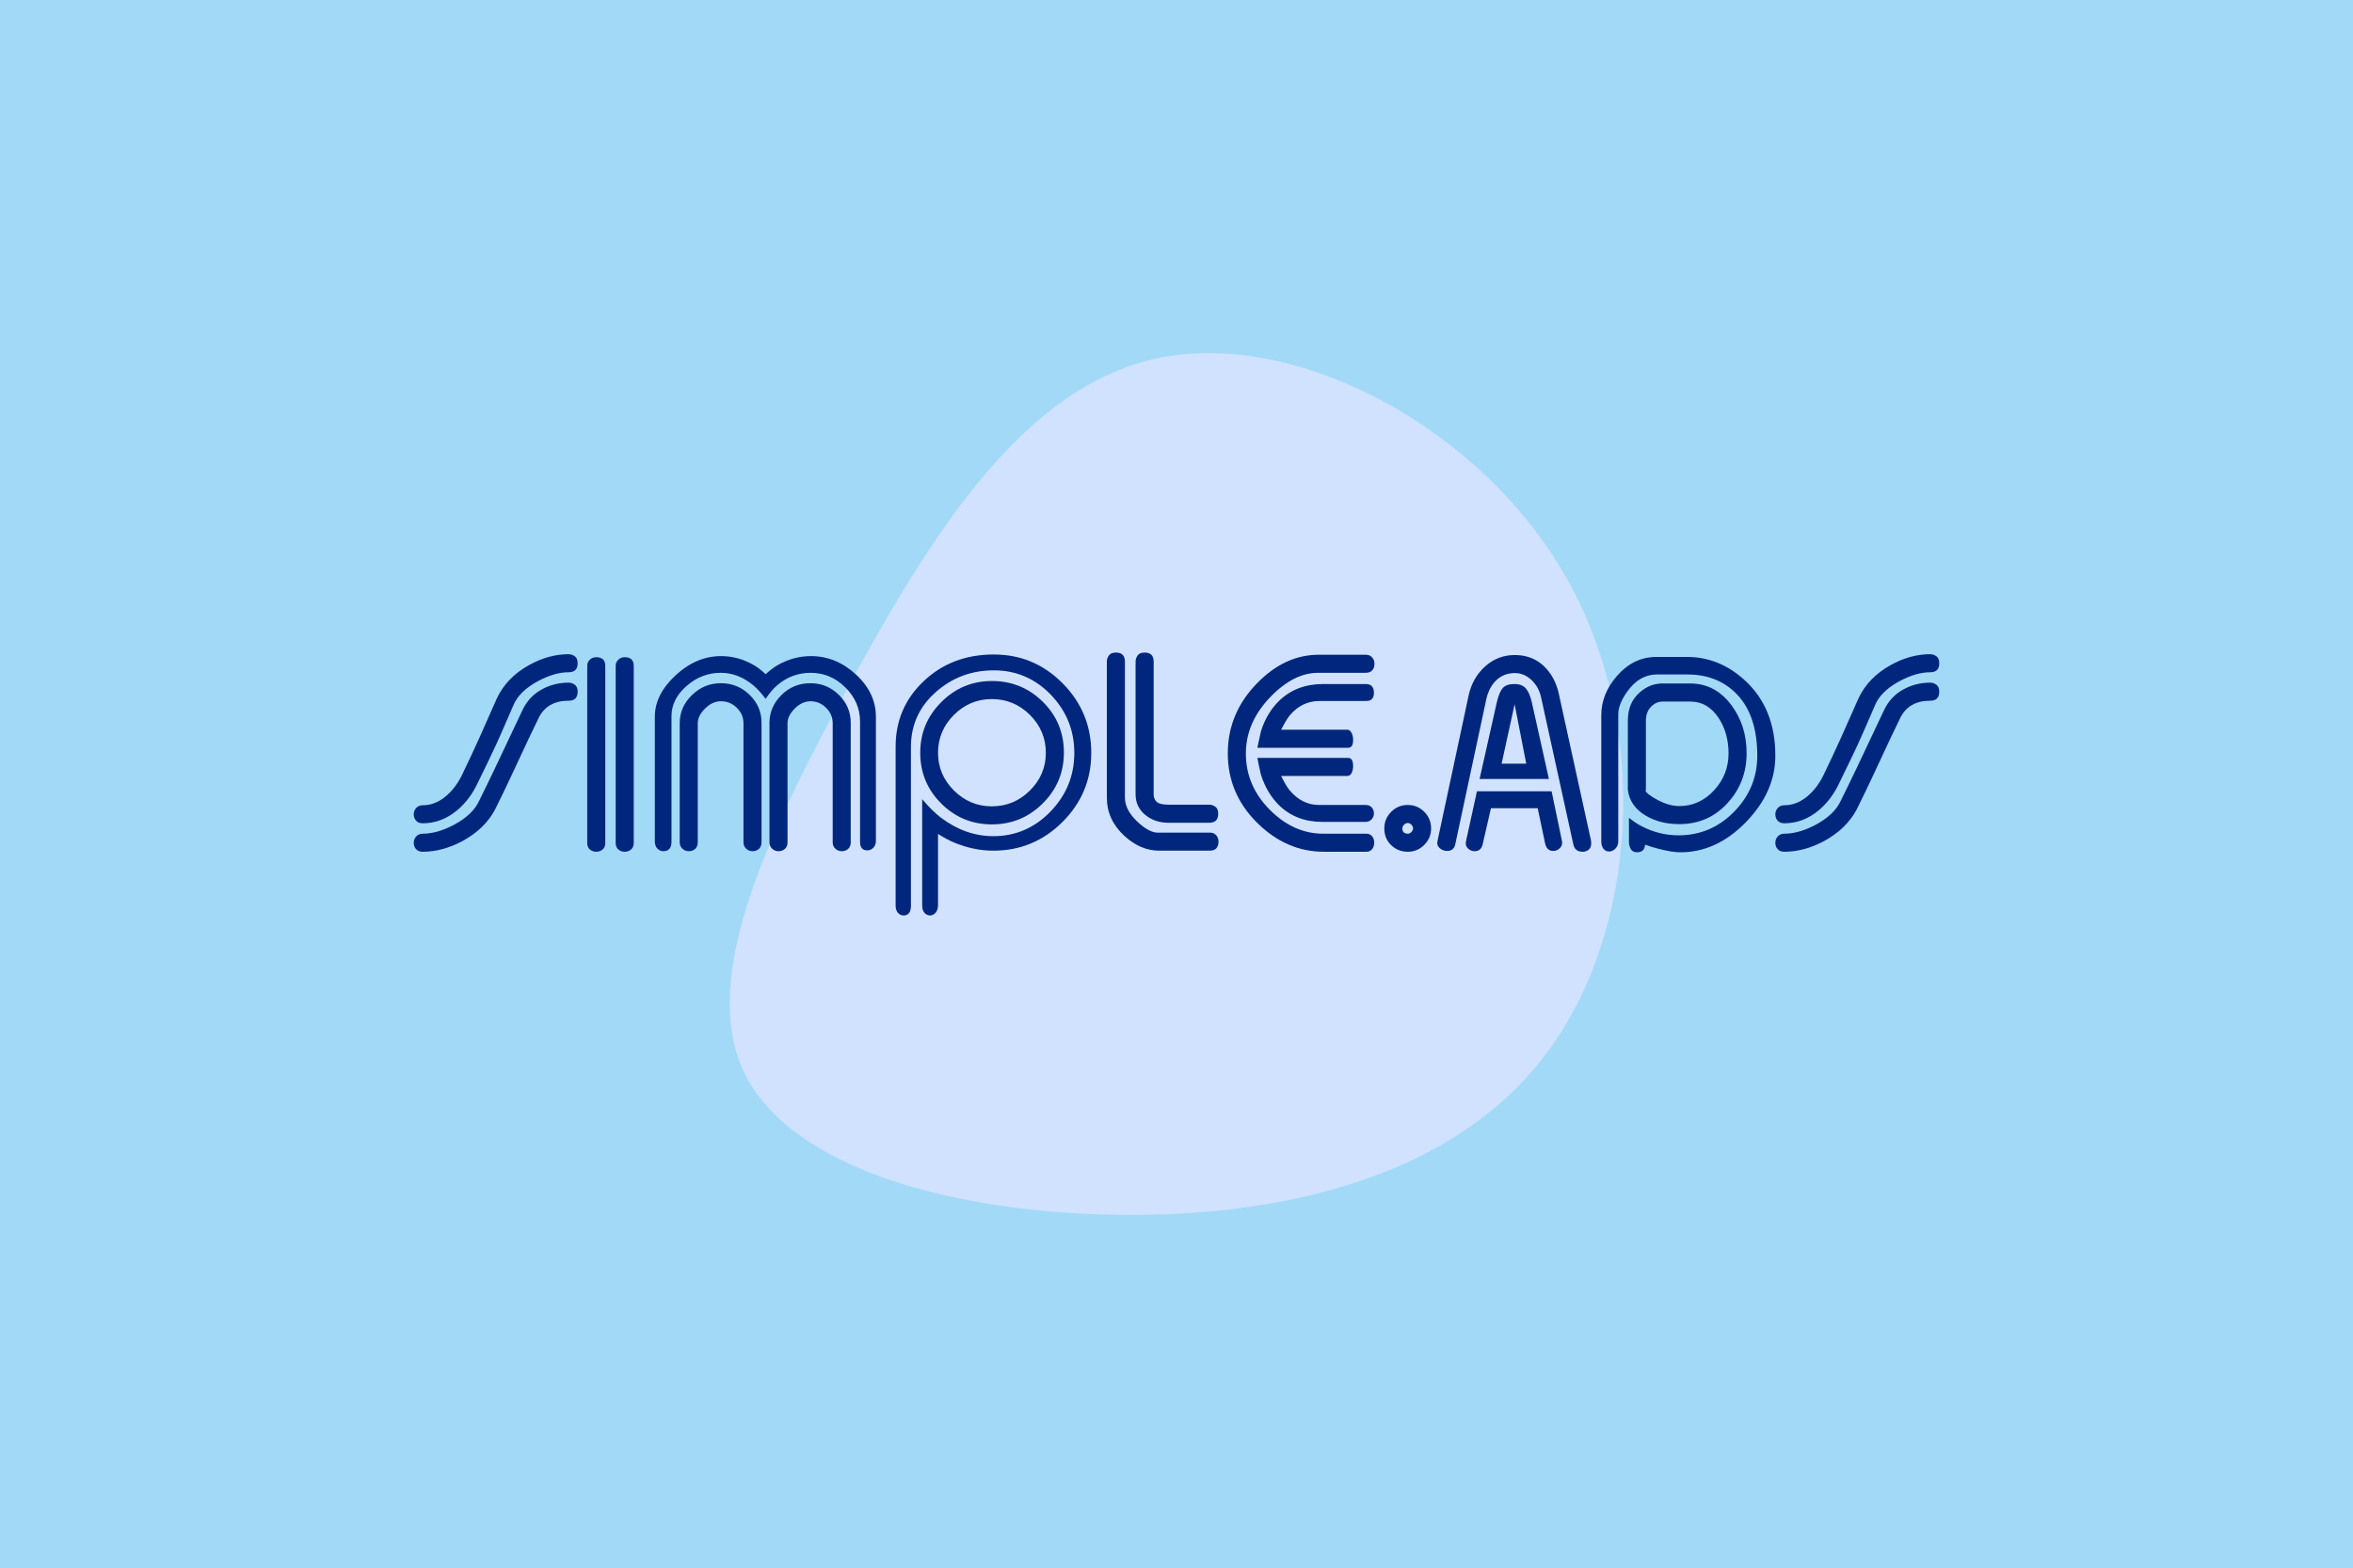
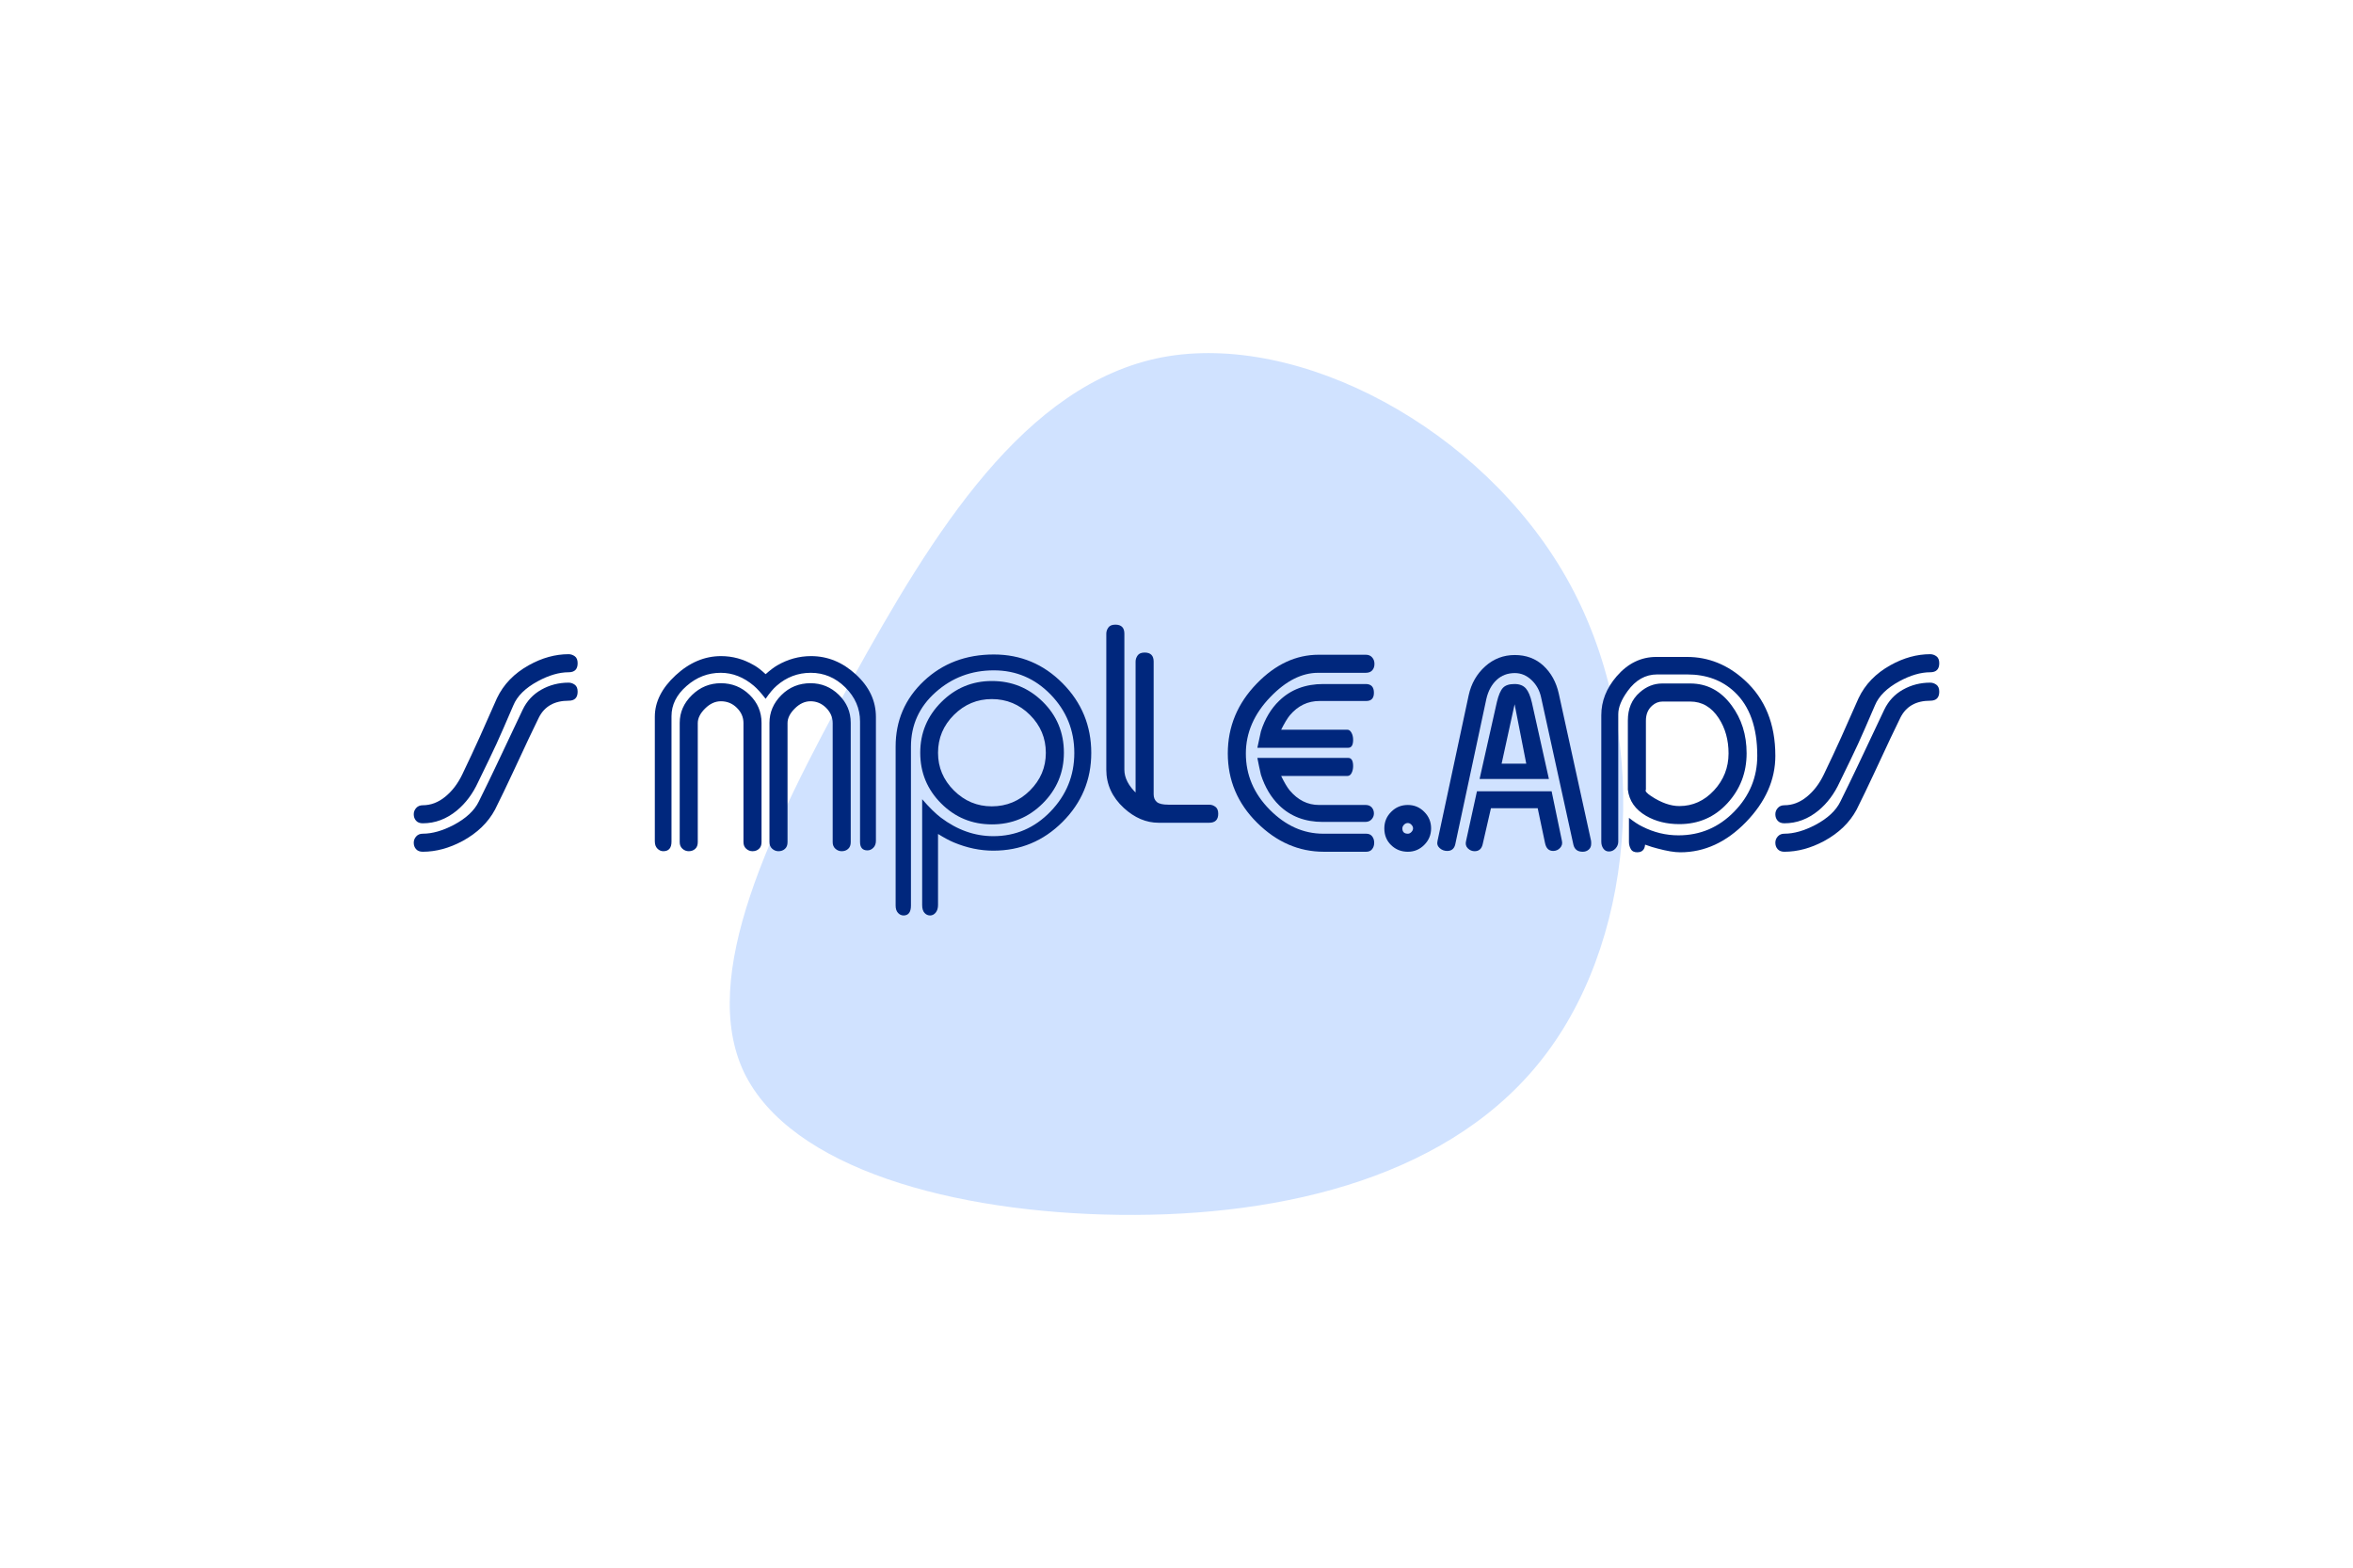
<svg xmlns="http://www.w3.org/2000/svg" xml:space="preserve" width="1280px" height="853px" version="1.1" style="shape-rendering:geometricPrecision; text-rendering:geometricPrecision; image-rendering:optimizeQuality; fill-rule:evenodd; clip-rule:evenodd" viewBox="0 0 1252.85 834.9">
  <defs>
    <style type="text/css">
   
    .fil0 {fill:#A2D9F7}
    .fil1 {fill:#D0E2FF}
    .fil2 {fill:#00277D;fill-rule:nonzero}
   
  </style>
  </defs>
  <g id="Livello_x0020_1">
    <g id="_1784983407168">
-       <rect class="fil0" width="1252.85" height="834.9" />
      <path id="blob_x0020__x0028_1_x0029_.svg" class="fil1" d="M834.08 307.74c45.17,79.75 38.11,188.08 -10.59,253.01 -48.69,65.29 -139.03,87.16 -227.25,86.11 -88.57,-1.06 -175.38,-24.7 -200.08,-75.87 -24.35,-51.17 13.76,-129.51 57.17,-208.55 43.4,-78.69 92.1,-158.09 165.5,-172.21 73.04,-13.76 170.08,37.76 215.25,117.51z" />
      <path class="fil2" d="M302.76 357.95c-5.05,0 -10.54,1.6 -16.46,4.81 -6.61,3.59 -10.93,7.86 -12.97,12.82 -4.08,9.52 -7.09,16.39 -9.03,20.61 -1.94,4.23 -5.2,11 -9.76,20.33 -2.82,6.12 -6.56,11.12 -11.22,15 -5.54,4.57 -11.61,6.85 -18.21,6.85 -1.56,0 -2.75,-0.46 -3.57,-1.38 -0.83,-0.93 -1.24,-2.07 -1.24,-3.43 0,-1.26 0.44,-2.38 1.31,-3.35 0.87,-0.97 2.04,-1.45 3.5,-1.45 4.27,0 8.25,-1.51 11.94,-4.52 3.69,-3.01 6.71,-6.95 9.04,-11.8 3.59,-7.48 6.7,-14.13 9.32,-19.96 1.46,-3.21 4.52,-10.1 9.18,-20.69 3.5,-7.38 9.18,-13.26 17.05,-17.63 6.99,-3.89 14.03,-5.83 21.12,-5.83 1.17,0 2.26,0.37 3.28,1.09 1.02,0.73 1.53,1.97 1.53,3.72 0,3.21 -1.6,4.81 -4.81,4.81zm0 15.15c-7.57,0 -12.87,3.01 -15.88,9.03 -2.23,4.47 -6.85,14.23 -13.84,29.29 -3.3,7.09 -6.46,13.64 -9.47,19.67 -3.69,6.89 -9.47,12.48 -17.34,16.75 -7.09,3.79 -14.13,5.68 -21.12,5.68 -1.56,0 -2.75,-0.46 -3.57,-1.38 -0.83,-0.92 -1.24,-2.06 -1.24,-3.42 0,-1.27 0.44,-2.38 1.31,-3.36 0.87,-0.97 2.04,-1.45 3.5,-1.45 5.05,0 10.54,-1.56 16.46,-4.66 6.6,-3.5 11.07,-7.68 13.4,-12.53 3.7,-7.48 6.8,-13.89 9.33,-19.24 7.87,-16.7 12.53,-26.56 13.99,-29.57 2.23,-4.66 5.56,-8.23 9.98,-10.71 4.42,-2.48 9.25,-3.72 14.49,-3.72 1.17,0 2.26,0.37 3.28,1.1 1.02,0.73 1.53,1.96 1.53,3.71 0,3.21 -1.6,4.81 -4.81,4.81z" />
-       <path id="1" class="fil2" d="M337.44 448.86c0,1.46 -0.46,2.6 -1.39,3.42 -0.92,0.83 -2.06,1.24 -3.42,1.24 -1.26,0 -2.38,-0.38 -3.35,-1.16 -0.97,-0.78 -1.46,-1.94 -1.46,-3.5l0 -94.26c0,-1.07 0.29,-1.99 0.88,-2.77 0.97,-1.26 2.28,-1.9 3.93,-1.9 3.2,0 4.81,1.56 4.81,4.67l0 94.26zm-15.16 0c0,1.46 -0.46,2.6 -1.38,3.42 -0.92,0.83 -2.06,1.24 -3.42,1.24 -1.27,0 -2.38,-0.38 -3.35,-1.16 -0.98,-0.78 -1.46,-1.94 -1.46,-3.5l0 -94.26c0,-1.07 0.29,-1.99 0.87,-2.77 0.97,-1.26 2.29,-1.9 3.94,-1.9 3.2,0 4.8,1.56 4.8,4.67l0 94.26z" />
      <path id="2" class="fil2" d="M466.38 447.7c0,1.55 -0.46,2.79 -1.39,3.71 -0.92,0.92 -1.96,1.38 -3.13,1.38 -2.62,0 -3.93,-1.5 -3.93,-4.54l0 -64.1c0,-6.92 -2.63,-12.99 -7.87,-18.17 -5.25,-5.17 -11.36,-7.74 -18.36,-7.74 -6.89,0 -12.96,2.31 -18.21,6.92 -1.75,1.51 -3.69,3.81 -5.83,6.92 -2.43,-3.13 -4.51,-5.44 -6.26,-6.92 -5.44,-4.61 -11.32,-6.92 -17.63,-6.92 -6.8,0 -12.87,2.33 -18.21,7.02 -5.35,4.66 -8.02,10.03 -8.02,16.07l0 66.78c0,3.42 -1.45,5.12 -4.37,5.12 -1.16,0 -2.21,-0.46 -3.13,-1.38 -0.92,-0.92 -1.38,-2.21 -1.38,-3.89l0 -66.31c0,-7.89 3.69,-15.25 11.07,-22.08 7.38,-6.82 15.44,-10.22 24.18,-10.22 6.12,0 11.9,1.58 17.34,4.74 1.85,0.99 3.98,2.62 6.41,4.88 2.43,-2.16 4.52,-3.74 6.27,-4.74 5.63,-3.25 11.6,-4.88 17.92,-4.88 8.84,0 16.8,3.26 23.89,9.79 7.09,6.51 10.64,14.03 10.64,22.6l0 65.96zm-13.41 0.72c0,1.56 -0.46,2.75 -1.38,3.57 -0.92,0.83 -2.06,1.24 -3.42,1.24 -1.27,0 -2.38,-0.44 -3.36,-1.31 -0.97,-0.87 -1.45,-2.04 -1.45,-3.5l0 -63.4c0,-3.11 -1.17,-5.8 -3.5,-8.13 -2.33,-2.33 -5.1,-3.5 -8.3,-3.5 -3.01,0 -5.81,1.29 -8.38,3.86 -2.58,2.58 -3.86,5.15 -3.86,7.77l0 63.4c0,1.56 -0.46,2.75 -1.39,3.57 -0.92,0.83 -2.06,1.24 -3.42,1.24 -1.26,0 -2.38,-0.44 -3.35,-1.31 -0.97,-0.87 -1.46,-2.04 -1.46,-3.5l0 -63.52c0,-5.63 2.11,-10.56 6.34,-14.79 4.22,-4.22 9.4,-6.33 15.52,-6.33 5.82,0 10.85,2.06 15.08,6.19 4.22,4.13 6.33,9.1 6.33,14.93l0 63.52zm-47.49 0c0,1.56 -0.46,2.75 -1.39,3.57 -0.92,0.83 -2.06,1.24 -3.42,1.24 -1.26,0 -2.38,-0.44 -3.35,-1.31 -0.97,-0.87 -1.46,-2.04 -1.46,-3.5l0 -63.4c0,-3.11 -1.16,-5.8 -3.52,-8.13 -2.33,-2.33 -5.17,-3.5 -8.5,-3.5 -3.03,0 -5.83,1.29 -8.42,3.86 -2.6,2.58 -3.89,5.15 -3.89,7.77l0 63.4c0,1.56 -0.46,2.75 -1.38,3.57 -0.93,0.83 -2.07,1.24 -3.43,1.24 -1.26,0 -2.38,-0.44 -3.35,-1.31 -0.97,-0.87 -1.46,-2.04 -1.46,-3.5l0 -63.52c0,-5.63 2.17,-10.56 6.51,-14.79 4.32,-4.22 9.47,-6.33 15.42,-6.33 5.95,0 11.05,2.06 15.28,6.19 4.24,4.13 6.36,9.1 6.36,14.93l0 63.52z" />
      <path id="3" class="fil2" d="M566.47 400.78c0,10.49 -3.74,19.48 -11.22,26.96 -7.48,7.47 -16.51,11.21 -27.1,11.21 -10.59,0 -19.59,-3.71 -27.02,-11.14 -7.44,-7.43 -11.15,-16.44 -11.15,-27.03 0,-10.49 3.74,-19.47 11.22,-26.95 7.48,-7.48 16.46,-11.22 26.95,-11.22 10.59,0 19.62,3.69 27.1,11.07 7.48,7.38 11.22,16.42 11.22,27.1zm14.57 0.15c0,14.28 -5.1,26.51 -15.3,36.71 -10.2,10.2 -22.48,15.3 -36.86,15.3 -6.99,0 -13.99,-1.46 -20.98,-4.37 -2.33,-0.97 -5.15,-2.48 -8.45,-4.52l0 37.86c0,1.65 -0.41,2.99 -1.24,4.01 -0.82,1.02 -1.82,1.5 -2.99,1.53 -1.16,-0.03 -2.16,-0.46 -2.98,-1.39 -0.83,-0.92 -1.24,-2.3 -1.24,-4.15l0 -56.36c3.79,4.37 7.09,7.62 9.91,9.76 8.74,6.61 18.06,9.91 27.97,9.91 11.85,0 22,-4.37 30.45,-13.11 8.45,-8.75 12.68,-19.14 12.68,-31.18 0,-12.05 -4.18,-22.39 -12.53,-31.04 -8.36,-8.64 -18.46,-12.96 -30.31,-12.96 -11.95,0 -22.29,3.88 -31.03,11.68 -8.74,7.79 -13.11,17.46 -13.11,29.04l0 84.53c0,3.49 -1.32,5.24 -3.94,5.27 -1.16,-0.03 -2.16,-0.49 -2.98,-1.41 -0.83,-0.93 -1.24,-2.21 -1.24,-3.86l0 -84.65c0,-13.82 5,-25.45 15,-34.9 10.01,-9.44 22.44,-14.15 37.3,-14.15 14.28,0 26.49,5.12 36.64,15.37 10.15,10.25 15.23,22.61 15.23,37.08zm-24.19 -0.08c0,-7.84 -2.81,-14.56 -8.47,-20.2 -5.63,-5.61 -12.41,-8.42 -20.3,-8.42 -7.8,0 -14.52,2.81 -20.16,8.42 -5.65,5.64 -8.47,12.36 -8.47,20.2 0,7.75 2.82,14.43 8.47,20.06 5.64,5.61 12.36,8.43 20.16,8.43 7.89,0 14.67,-2.82 20.3,-8.43 5.66,-5.63 8.47,-12.31 8.47,-20.06z" />
-       <path id="4" class="fil2" d="M643.83 438.08l-21.71 0c-4.85,0 -8.98,-1.41 -12.38,-4.23 -3.4,-2.81 -5.1,-6.45 -5.1,-10.92l0 -70.66c0,-1.17 0.37,-2.26 1.09,-3.28 0.73,-1.02 1.97,-1.53 3.72,-1.53 3.2,0 4.81,1.6 4.81,4.81l0 70.66c0,1.75 0.56,3.11 1.67,4.08 1.12,0.97 3.18,1.45 6.19,1.45l21.71 0c1.17,0 2.26,0.37 3.28,1.1 1.02,0.73 1.53,1.96 1.53,3.71 0,3.21 -1.6,4.81 -4.81,4.81zm0.29 14.86l-26.95 0c-6.6,0 -12.77,-2.62 -18.5,-7.87 -6.22,-5.73 -9.33,-12.53 -9.33,-20.39l0 -72.41c0,-1.17 0.37,-2.26 1.1,-3.28 0.72,-1.02 1.96,-1.53 3.71,-1.53 3.21,0 4.81,1.6 4.81,4.81l0 72.41c0,4.37 2.21,8.64 6.63,12.82 4.42,4.17 8.28,6.12 11.58,5.83l26.95 0c1.46,0 2.6,0.46 3.43,1.38 0.82,0.92 1.24,2.06 1.24,3.42 0,1.46 -0.37,2.63 -1.1,3.5 -0.72,0.87 -1.91,1.31 -3.57,1.31z" />
+       <path id="4" class="fil2" d="M643.83 438.08l-21.71 0c-4.85,0 -8.98,-1.41 -12.38,-4.23 -3.4,-2.81 -5.1,-6.45 -5.1,-10.92l0 -70.66c0,-1.17 0.37,-2.26 1.09,-3.28 0.73,-1.02 1.97,-1.53 3.72,-1.53 3.2,0 4.81,1.6 4.81,4.81l0 70.66c0,1.75 0.56,3.11 1.67,4.08 1.12,0.97 3.18,1.45 6.19,1.45l21.71 0c1.17,0 2.26,0.37 3.28,1.1 1.02,0.73 1.53,1.96 1.53,3.71 0,3.21 -1.6,4.81 -4.81,4.81zl-26.95 0c-6.6,0 -12.77,-2.62 -18.5,-7.87 -6.22,-5.73 -9.33,-12.53 -9.33,-20.39l0 -72.41c0,-1.17 0.37,-2.26 1.1,-3.28 0.72,-1.02 1.96,-1.53 3.71,-1.53 3.21,0 4.81,1.6 4.81,4.81l0 72.41c0,4.37 2.21,8.64 6.63,12.82 4.42,4.17 8.28,6.12 11.58,5.83l26.95 0c1.46,0 2.6,0.46 3.43,1.38 0.82,0.92 1.24,2.06 1.24,3.42 0,1.46 -0.37,2.63 -1.1,3.5 -0.72,0.87 -1.91,1.31 -3.57,1.31z" />
      <path id="5" class="fil2" d="M727.46 373.25l-24.91 0c-6.22,0 -11.46,2.52 -15.74,7.57 -1.36,1.65 -2.91,4.23 -4.66,7.72l35.26 0c0.87,0 1.6,0.54 2.18,1.61 0.59,1.06 0.88,2.33 0.88,3.78 0,2.82 -0.88,4.23 -2.62,4.23l-48.37 0c0.58,-2.91 1.21,-5.83 1.89,-8.74 2.14,-6.7 5.39,-12.14 9.76,-16.32 6.12,-5.93 13.94,-8.89 23.46,-8.89l22.58 0c2.91,0 4.37,1.56 4.37,4.66 0,2.92 -1.36,4.38 -4.08,4.38zm0 80.27l-22.58 0c-13.31,0 -25.16,-5.14 -35.55,-15.46 -10.39,-10.3 -15.59,-22.61 -15.59,-36.91 0,-14.21 5.15,-26.62 15.44,-37.2 9.91,-10.23 20.89,-15.33 32.93,-15.33l25.06 0c1.46,0 2.6,0.46 3.42,1.41 0.83,0.92 1.24,2.09 1.24,3.47 0,1.39 -0.39,2.53 -1.16,3.4 -0.78,0.9 -1.95,1.34 -3.5,1.34l-25.35 0c-8.64,0 -17.1,4.27 -25.35,12.82 -8.74,9.03 -13.11,19.09 -13.11,30.16 0,11.36 4.22,21.32 12.67,29.87 8.45,8.54 17.97,12.82 28.56,12.82l22.87 0c1.36,0 2.41,0.46 3.13,1.38 0.73,0.92 1.1,2.07 1.1,3.43 0,1.36 -0.37,2.5 -1.1,3.42 -0.72,0.92 -1.77,1.38 -3.13,1.38zm-0.29 -24.91c1.36,0 2.43,0.44 3.21,1.31 0.77,0.88 1.16,1.94 1.16,3.21 0,1.16 -0.41,2.21 -1.24,3.13 -0.82,0.92 -1.96,1.38 -3.42,1.38l-22.58 0c-9.43,0 -17.15,-2.94 -23.17,-8.79 -4.37,-4.27 -7.62,-9.73 -9.76,-16.36 -0.68,-2.94 -1.31,-5.9 -1.89,-8.94l48.37 0c1.74,0 2.62,1.46 2.62,4.37 0,1.36 -0.27,2.58 -0.8,3.64 -0.54,1.07 -1.29,1.61 -2.26,1.61l-35.26 0c1.65,3.42 3.16,5.97 4.52,7.65 4.37,5.19 9.56,7.79 15.59,7.79l24.91 0z" />
      <path id="6" class="fil2" d="M761.99 441.07c0,3.42 -1.21,6.36 -3.64,8.79 -2.43,2.45 -5.34,3.66 -8.74,3.66 -3.5,0 -6.46,-1.16 -8.89,-3.52 -2.43,-2.33 -3.64,-5.32 -3.64,-8.93 0,-3.43 1.21,-6.37 3.64,-8.79 2.43,-2.46 5.39,-3.67 8.89,-3.67 3.4,0 6.31,1.21 8.74,3.67 2.43,2.42 3.64,5.36 3.64,8.79zm-9.61 0c0,-0.71 -0.3,-1.34 -0.88,-1.95 -0.58,-0.6 -1.21,-0.89 -1.89,-0.89 -0.78,0 -1.46,0.29 -2.04,0.89 -0.58,0.61 -0.88,1.24 -0.88,1.95 0,1.89 0.98,2.84 2.92,2.84 0.68,0 1.31,-0.29 1.89,-0.9 0.58,-0.61 0.88,-1.24 0.88,-1.94z" />
      <path id="7" class="fil2" d="M824.71 414.77l-36.91 0 9.21 -40.97c0.87,-3.66 1.96,-6.19 3.23,-7.55 1.26,-1.36 3.32,-2.04 6.16,-2.04 2.65,0 4.64,0.78 6.03,2.33 1.36,1.56 2.42,4.08 3.23,7.58l9.05 40.65zm22.44 32.9c0.05,0.29 0.07,0.58 0.07,0.88 0,0.26 0,0.51 0,0.7 0,1.34 -0.43,2.38 -1.31,3.13 -0.87,0.76 -1.94,1.14 -3.2,1.14 -2.72,0 -4.37,-1.26 -4.96,-3.78l-17.19 -78.39c-0.78,-3.69 -2.48,-6.77 -5.1,-9.25 -2.62,-2.48 -5.58,-3.72 -8.89,-3.72 -3.88,0 -7.13,1.24 -9.76,3.72 -2.62,2.48 -4.42,5.8 -5.39,9.98l-16.61 77.66c-0.58,2.23 -2.01,3.35 -4.25,3.35 -1.57,0 -2.91,-0.51 -4.03,-1.53 -1.14,-1.02 -1.5,-2.31 -1.11,-3.89l16.58 -77.51c1.36,-6.21 4.3,-11.31 8.77,-15.34 4.49,-4.04 9.76,-6.05 15.78,-6.05 6.05,0 11.12,1.89 15.23,5.68 4.08,3.79 6.82,8.74 8.18,14.84l17.19 78.38zm-15.54 -0.12c0.39,1.55 0.07,2.87 -0.95,3.93 -0.99,1.07 -2.23,1.61 -3.66,1.61 -2.31,0 -3.74,-1.36 -4.33,-4.11l-3.93 -18.65 -24.89 0.03 -4.42 19.25c-0.58,2.41 -2.01,3.62 -4.27,3.62 -1.39,0 -2.58,-0.51 -3.62,-1.53 -1.02,-1.02 -1.34,-2.3 -0.95,-3.86l5.81 -26.52 39.75 0 5.46 26.23zm-18.96 -40.94l-6.2 -31.62 -6.92 31.64 13.12 -0.02z" />
      <path id="8" class="fil2" d="M929.98 401.07c0,10.3 -3.4,19.16 -10.2,26.59 -6.8,7.43 -15.35,11.15 -25.64,11.15 -6.7,0 -12.58,-1.46 -17.63,-4.37 -5.83,-3.4 -9.08,-8.06 -9.76,-13.99l0 -36.86c0,-6.22 2.08,-11.17 6.26,-14.86 3.6,-3.21 7.63,-4.81 12.09,-4.81l14.86 0c8.94,0 16.27,3.89 22.01,11.66 5.34,7.18 8.01,15.68 8.01,25.49zm15.3 1.31c0,12.83 -5.22,24.6 -15.64,35.34 -10.42,10.73 -22.07,16.09 -34.97,16.09 -3.11,0 -7.16,-0.67 -12.21,-2.03 -1.65,-0.39 -3.84,-1.07 -6.53,-2.04 -0.1,0.89 -0.25,1.55 -0.47,1.96 -0.68,1.41 -1.91,2.11 -3.69,2.11 -1.67,0 -2.84,-0.58 -3.47,-1.77 -0.66,-1.16 -0.97,-2.43 -0.97,-3.81l0 -12.77c2.72,2.13 5.1,3.69 7.14,4.66 6.12,3.11 12.53,4.66 19.23,4.66 11.56,0 21.44,-4.2 29.65,-12.6 8.21,-8.4 12.31,-18.33 12.31,-29.8 0,-15.05 -4.03,-26.37 -12.09,-33.94 -6.61,-6.22 -15.01,-9.33 -25.21,-9.33l-16.02 0c-6.22,0 -11.47,2.97 -15.74,8.89 -3.3,4.57 -4.95,8.65 -4.95,12.24l0 67.89c0,1.36 -0.49,2.58 -1.46,3.65 -0.97,1.06 -2.14,1.6 -3.5,1.6 -1.26,0 -2.26,-0.51 -2.98,-1.53 -0.73,-1.02 -1.1,-2.26 -1.1,-3.72l0 -67.31c0,-7.48 2.72,-14.37 8.16,-20.69 5.93,-6.89 12.97,-10.34 21.13,-10.34l16.32 0c11.46,0 21.7,4.13 30.74,12.38 10.88,9.91 16.32,23.31 16.32,40.21zm-24.92 -1.23c0,-7.17 -1.75,-13.43 -5.22,-18.75 -3.86,-5.9 -8.91,-8.86 -15.18,-8.86l-14.76 0c-2.04,0 -3.86,0.73 -5.51,2.18 -2.21,1.95 -3.33,4.59 -3.33,7.99l0 36.76c-0.58,0.68 0.39,1.85 2.89,3.5 5.32,3.47 10.27,5.22 14.91,5.22 7.14,0 13.31,-2.79 18.46,-8.35 5.17,-5.59 7.74,-12.14 7.74,-19.69z" />
      <path id="9" class="fil2" d="M1027.74 357.95c-5.05,0 -10.54,1.6 -16.46,4.81 -6.61,3.59 -10.93,7.86 -12.97,12.82 -4.08,9.52 -7.09,16.39 -9.03,20.61 -1.95,4.23 -5.2,11 -9.77,20.33 -2.81,6.12 -6.55,11.12 -11.21,15 -5.54,4.57 -11.61,6.85 -18.22,6.85 -1.55,0 -2.74,-0.46 -3.57,-1.38 -0.82,-0.93 -1.23,-2.07 -1.23,-3.43 0,-1.26 0.43,-2.38 1.31,-3.35 0.87,-0.97 2.04,-1.45 3.49,-1.45 4.28,0 8.26,-1.51 11.95,-4.52 3.69,-3.01 6.7,-6.95 9.03,-11.8 3.6,-7.48 6.71,-14.13 9.33,-19.96 1.46,-3.21 4.51,-10.1 9.18,-20.69 3.49,-7.38 9.18,-13.26 17.04,-17.63 7,-3.89 14.04,-5.83 21.13,-5.83 1.17,0 2.26,0.37 3.28,1.09 1.02,0.73 1.53,1.97 1.53,3.72 0,3.21 -1.61,4.81 -4.81,4.81zm0 15.15c-7.58,0 -12.87,3.01 -15.88,9.03 -2.24,4.47 -6.85,14.23 -13.84,29.29 -3.31,7.09 -6.46,13.64 -9.47,19.67 -3.69,6.89 -9.47,12.48 -17.34,16.75 -7.09,3.79 -14.13,5.68 -21.13,5.68 -1.55,0 -2.74,-0.46 -3.57,-1.38 -0.82,-0.92 -1.23,-2.06 -1.23,-3.42 0,-1.27 0.43,-2.38 1.31,-3.36 0.87,-0.97 2.04,-1.45 3.49,-1.45 5.05,0 10.54,-1.56 16.47,-4.66 6.6,-3.5 11.07,-7.68 13.4,-12.53 3.69,-7.48 6.8,-13.89 9.33,-19.24 7.86,-16.7 12.53,-26.56 13.98,-29.57 2.24,-4.66 5.56,-8.23 9.98,-10.71 4.42,-2.48 9.25,-3.72 14.5,-3.72 1.17,0 2.26,0.37 3.28,1.1 1.02,0.73 1.53,1.96 1.53,3.71 0,3.21 -1.61,4.81 -4.81,4.81z" />
    </g>
  </g>
</svg>